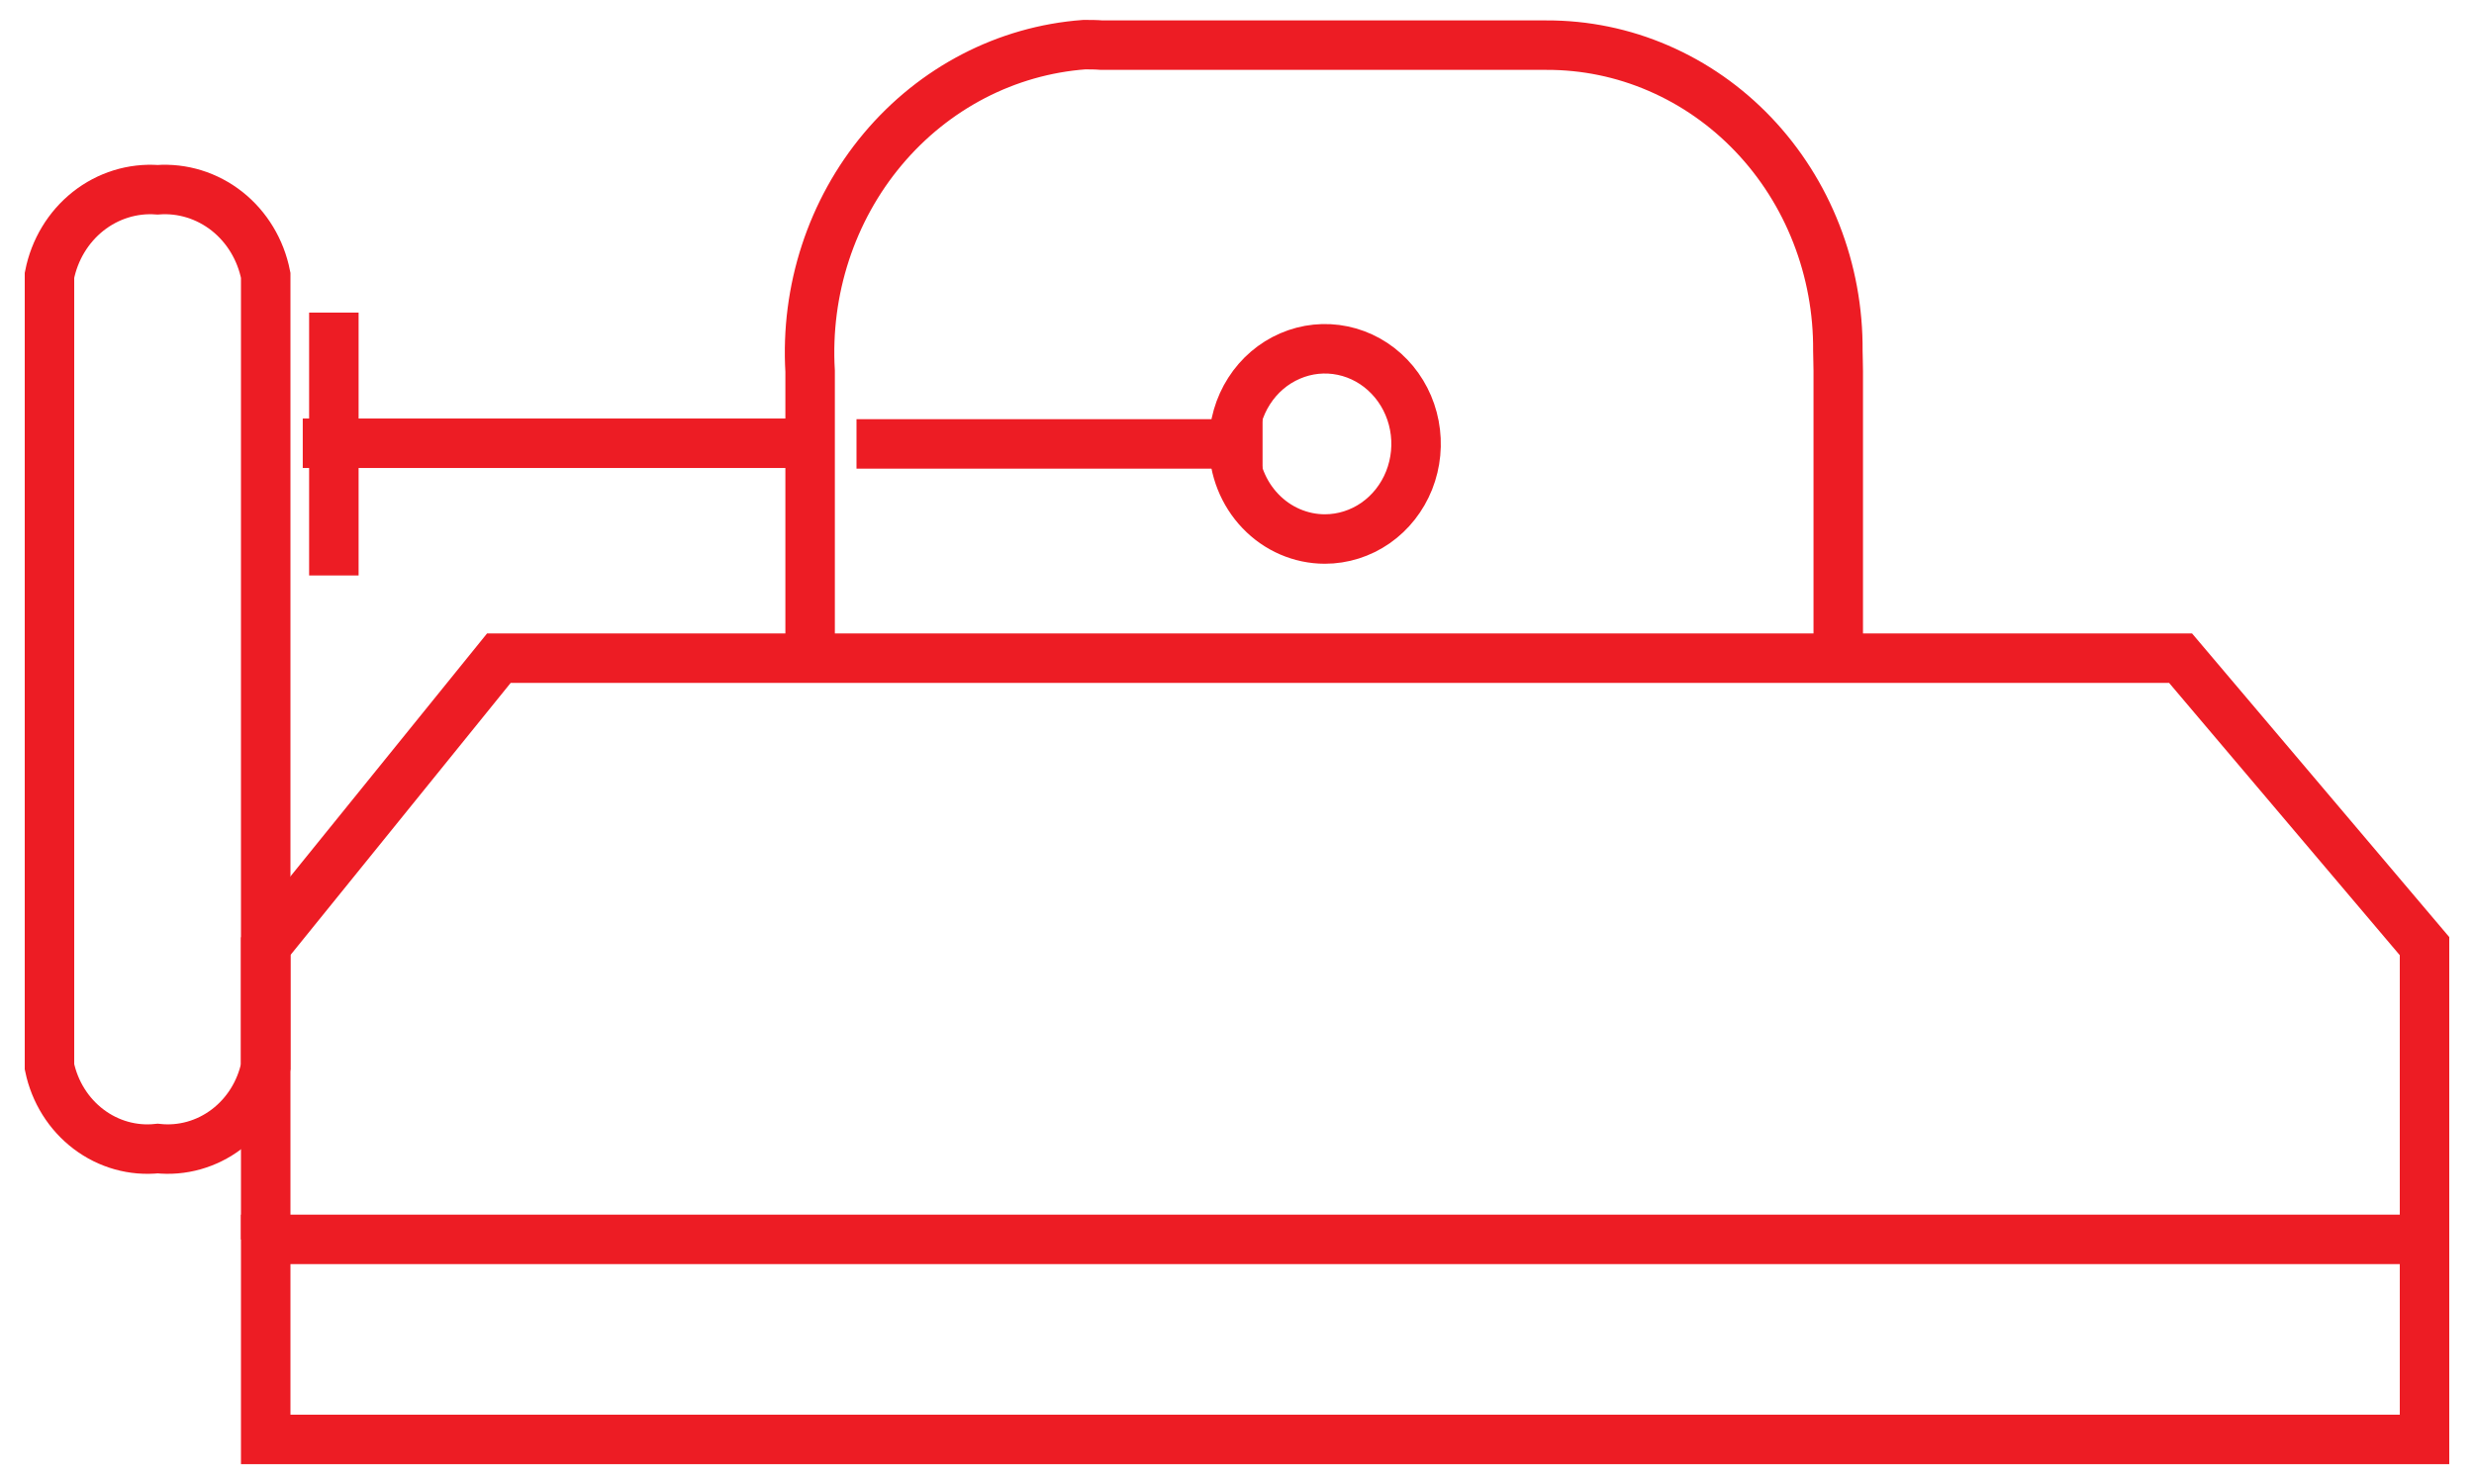
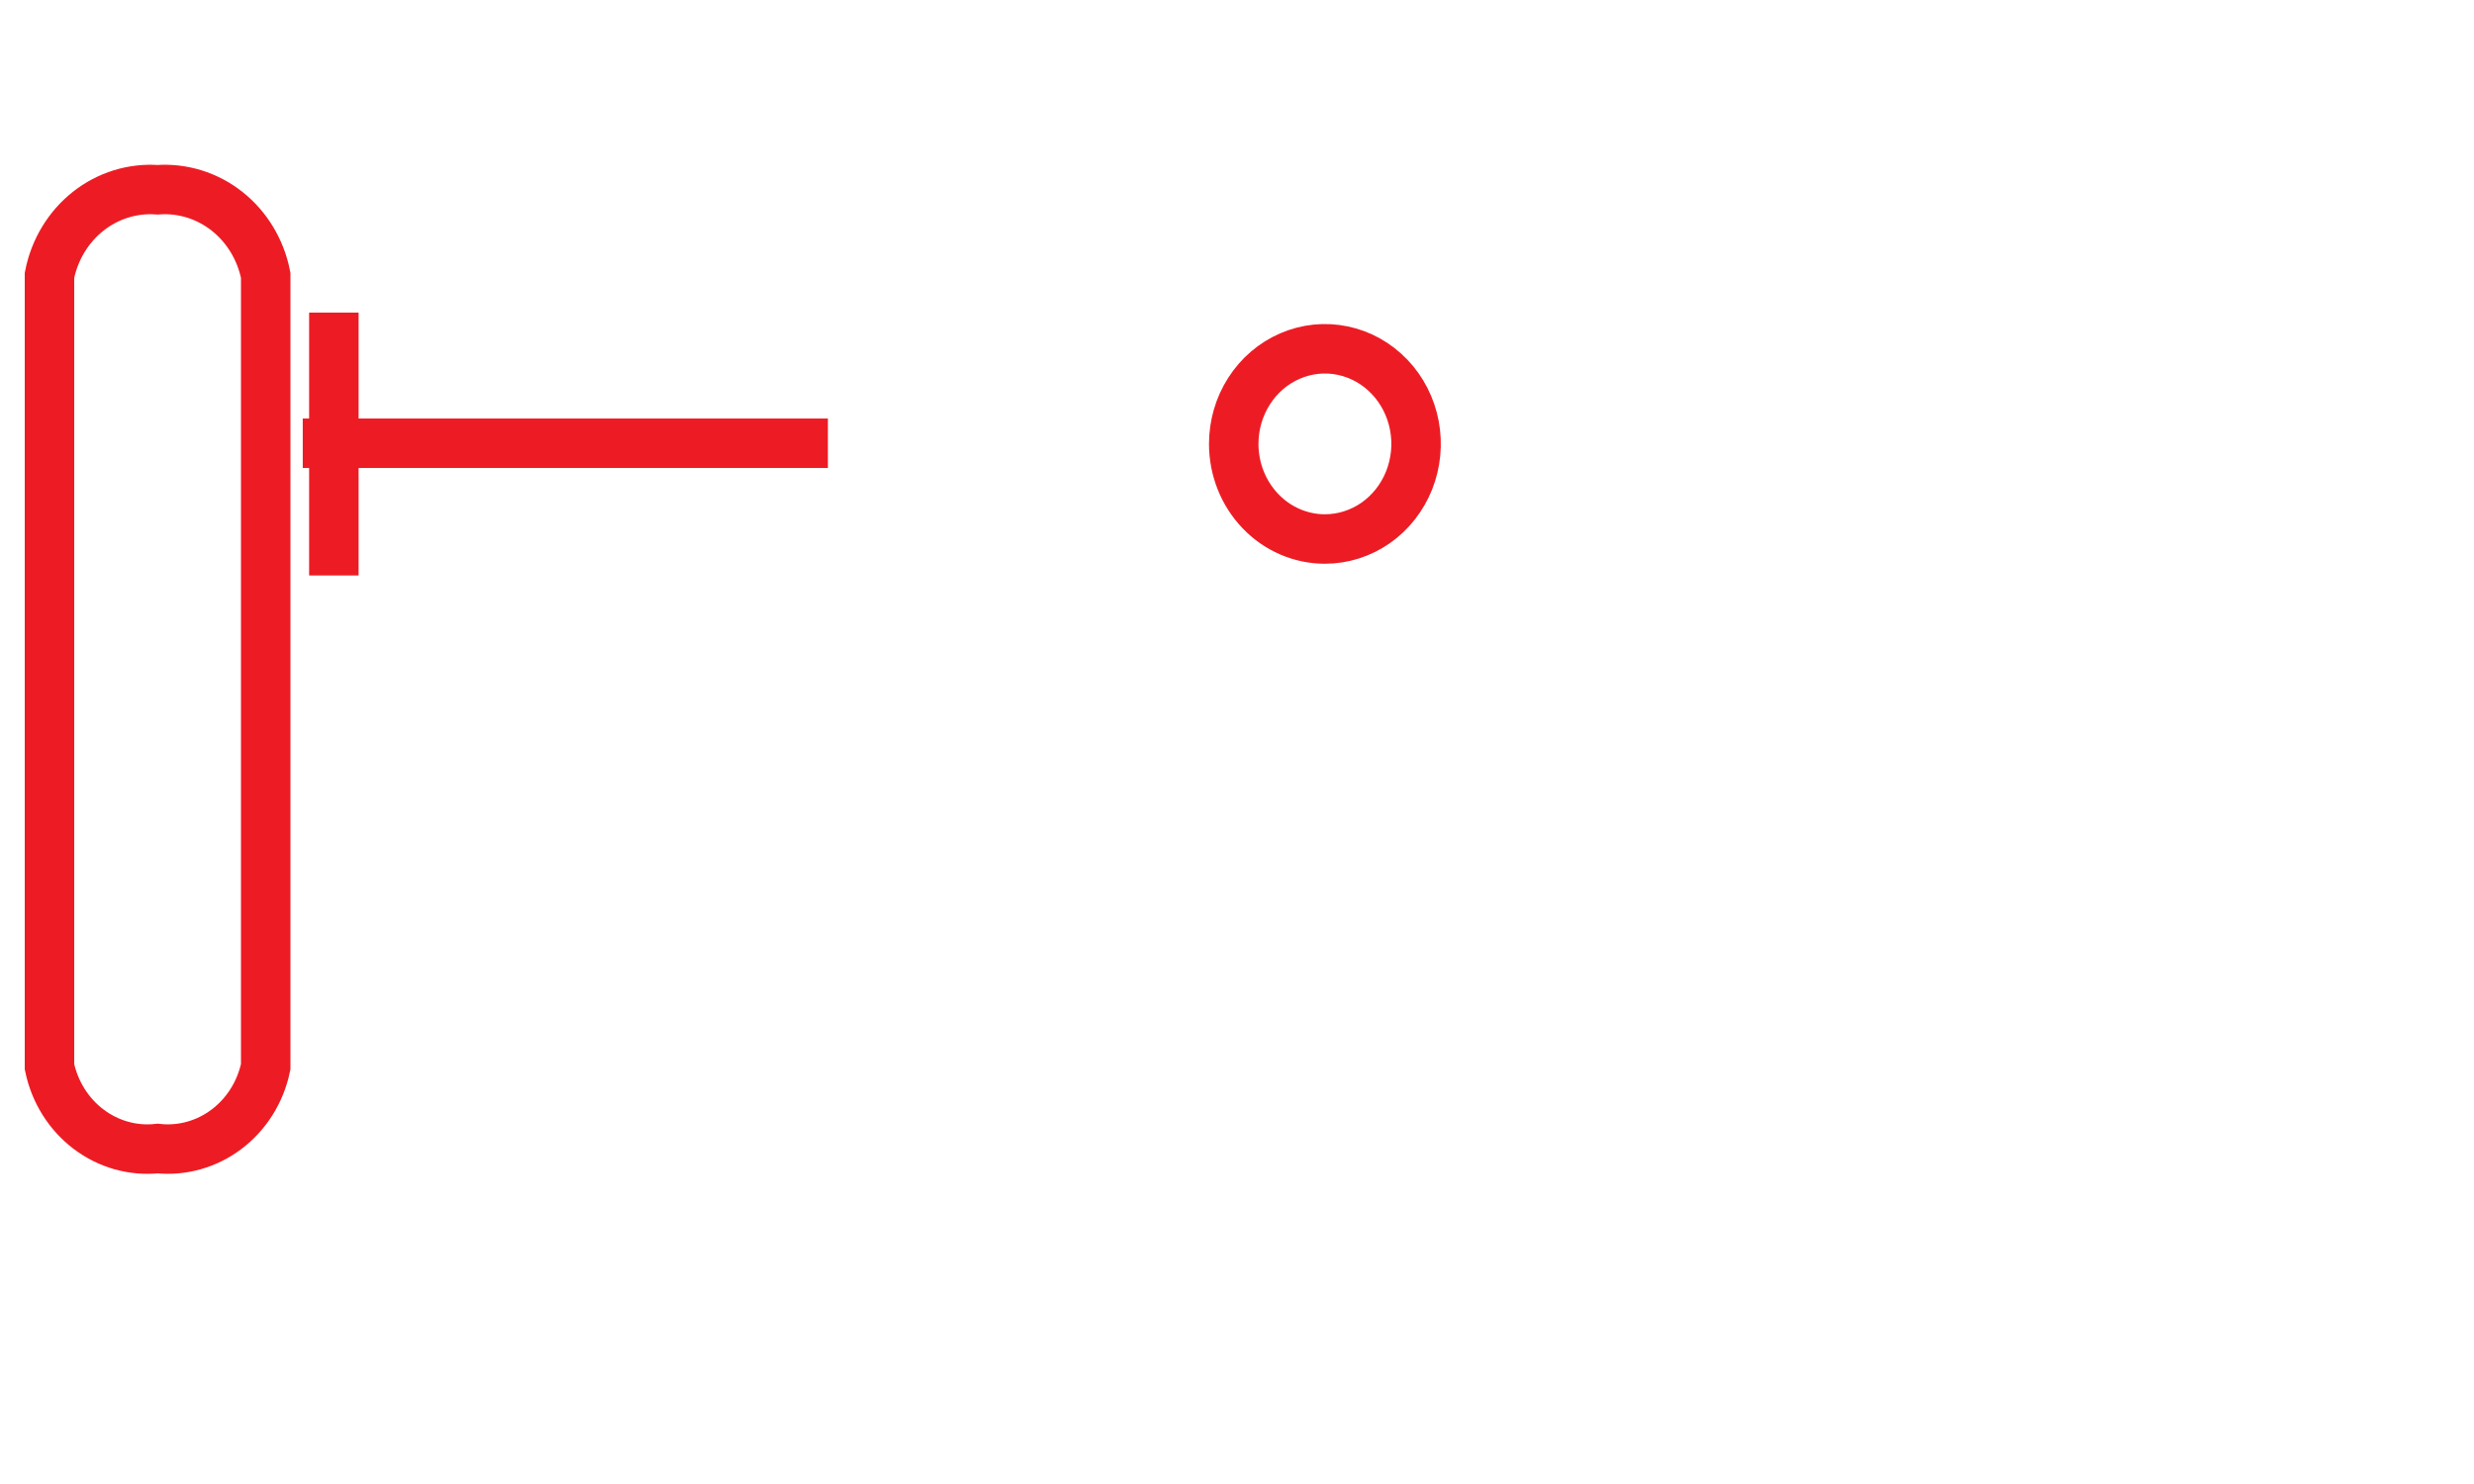
<svg xmlns="http://www.w3.org/2000/svg" width="75" height="45" viewBox="0 0 75 45" fill="none">
-   <path d="M73.5 37.582H8.055V43.648H73.5V37.582Z" stroke="#ED1C24" stroke-width="1.5" />
-   <path d="M8.055 37.587V28.695L15.124 19.957H66.104L73.5 28.69V37.585" stroke="#ED1C24" stroke-width="1.5" stroke-miterlimit="10" />
-   <path d="M24.559 20.522V11.259C24.414 8.799 25.205 6.378 26.761 4.523C28.317 2.668 30.512 1.529 32.868 1.354C33.047 1.354 33.223 1.354 33.404 1.369H46.882C48.047 1.365 49.201 1.602 50.277 2.068C51.354 2.533 52.331 3.216 53.153 4.078C53.974 4.94 54.624 5.963 55.063 7.089C55.503 8.215 55.725 9.421 55.715 10.636C55.715 10.843 55.729 11.045 55.727 11.252V20.512" stroke="#ED1C24" stroke-width="1.5" stroke-miterlimit="10" />
  <path d="M8.055 32.347C7.897 33.109 7.475 33.783 6.871 34.24C6.266 34.698 5.522 34.907 4.779 34.828C4.035 34.908 3.29 34.699 2.685 34.241C2.08 33.783 1.658 33.109 1.5 32.347V8.349C1.652 7.575 2.068 6.886 2.67 6.408C3.273 5.931 4.022 5.699 4.776 5.754C5.531 5.698 6.28 5.93 6.884 6.407C7.487 6.885 7.903 7.575 8.055 8.349V32.347Z" stroke="#ED1C24" stroke-width="1.5" stroke-miterlimit="10" />
  <path d="M25.098 13.441H9.178" stroke="#ED1C24" stroke-width="1.5" stroke-miterlimit="10" />
-   <path d="M38.275 13.461H25.965" stroke="#ED1C24" stroke-width="1.5" stroke-miterlimit="10" />
  <path d="M40.163 16.345C40.709 16.345 41.244 16.176 41.699 15.86C42.154 15.543 42.508 15.093 42.718 14.566C42.927 14.039 42.983 13.459 42.876 12.899C42.77 12.34 42.507 11.825 42.12 11.422C41.734 11.018 41.241 10.743 40.705 10.632C40.169 10.52 39.613 10.577 39.108 10.796C38.602 11.014 38.171 11.383 37.867 11.858C37.563 12.332 37.401 12.89 37.401 13.46C37.401 14.225 37.692 14.958 38.21 15.499C38.727 16.04 39.43 16.344 40.163 16.345Z" stroke="#ED1C24" stroke-width="1.5" stroke-miterlimit="10" />
  <path d="M10.121 17.45V9.479" stroke="#ED1C24" stroke-width="1.5" />
</svg>